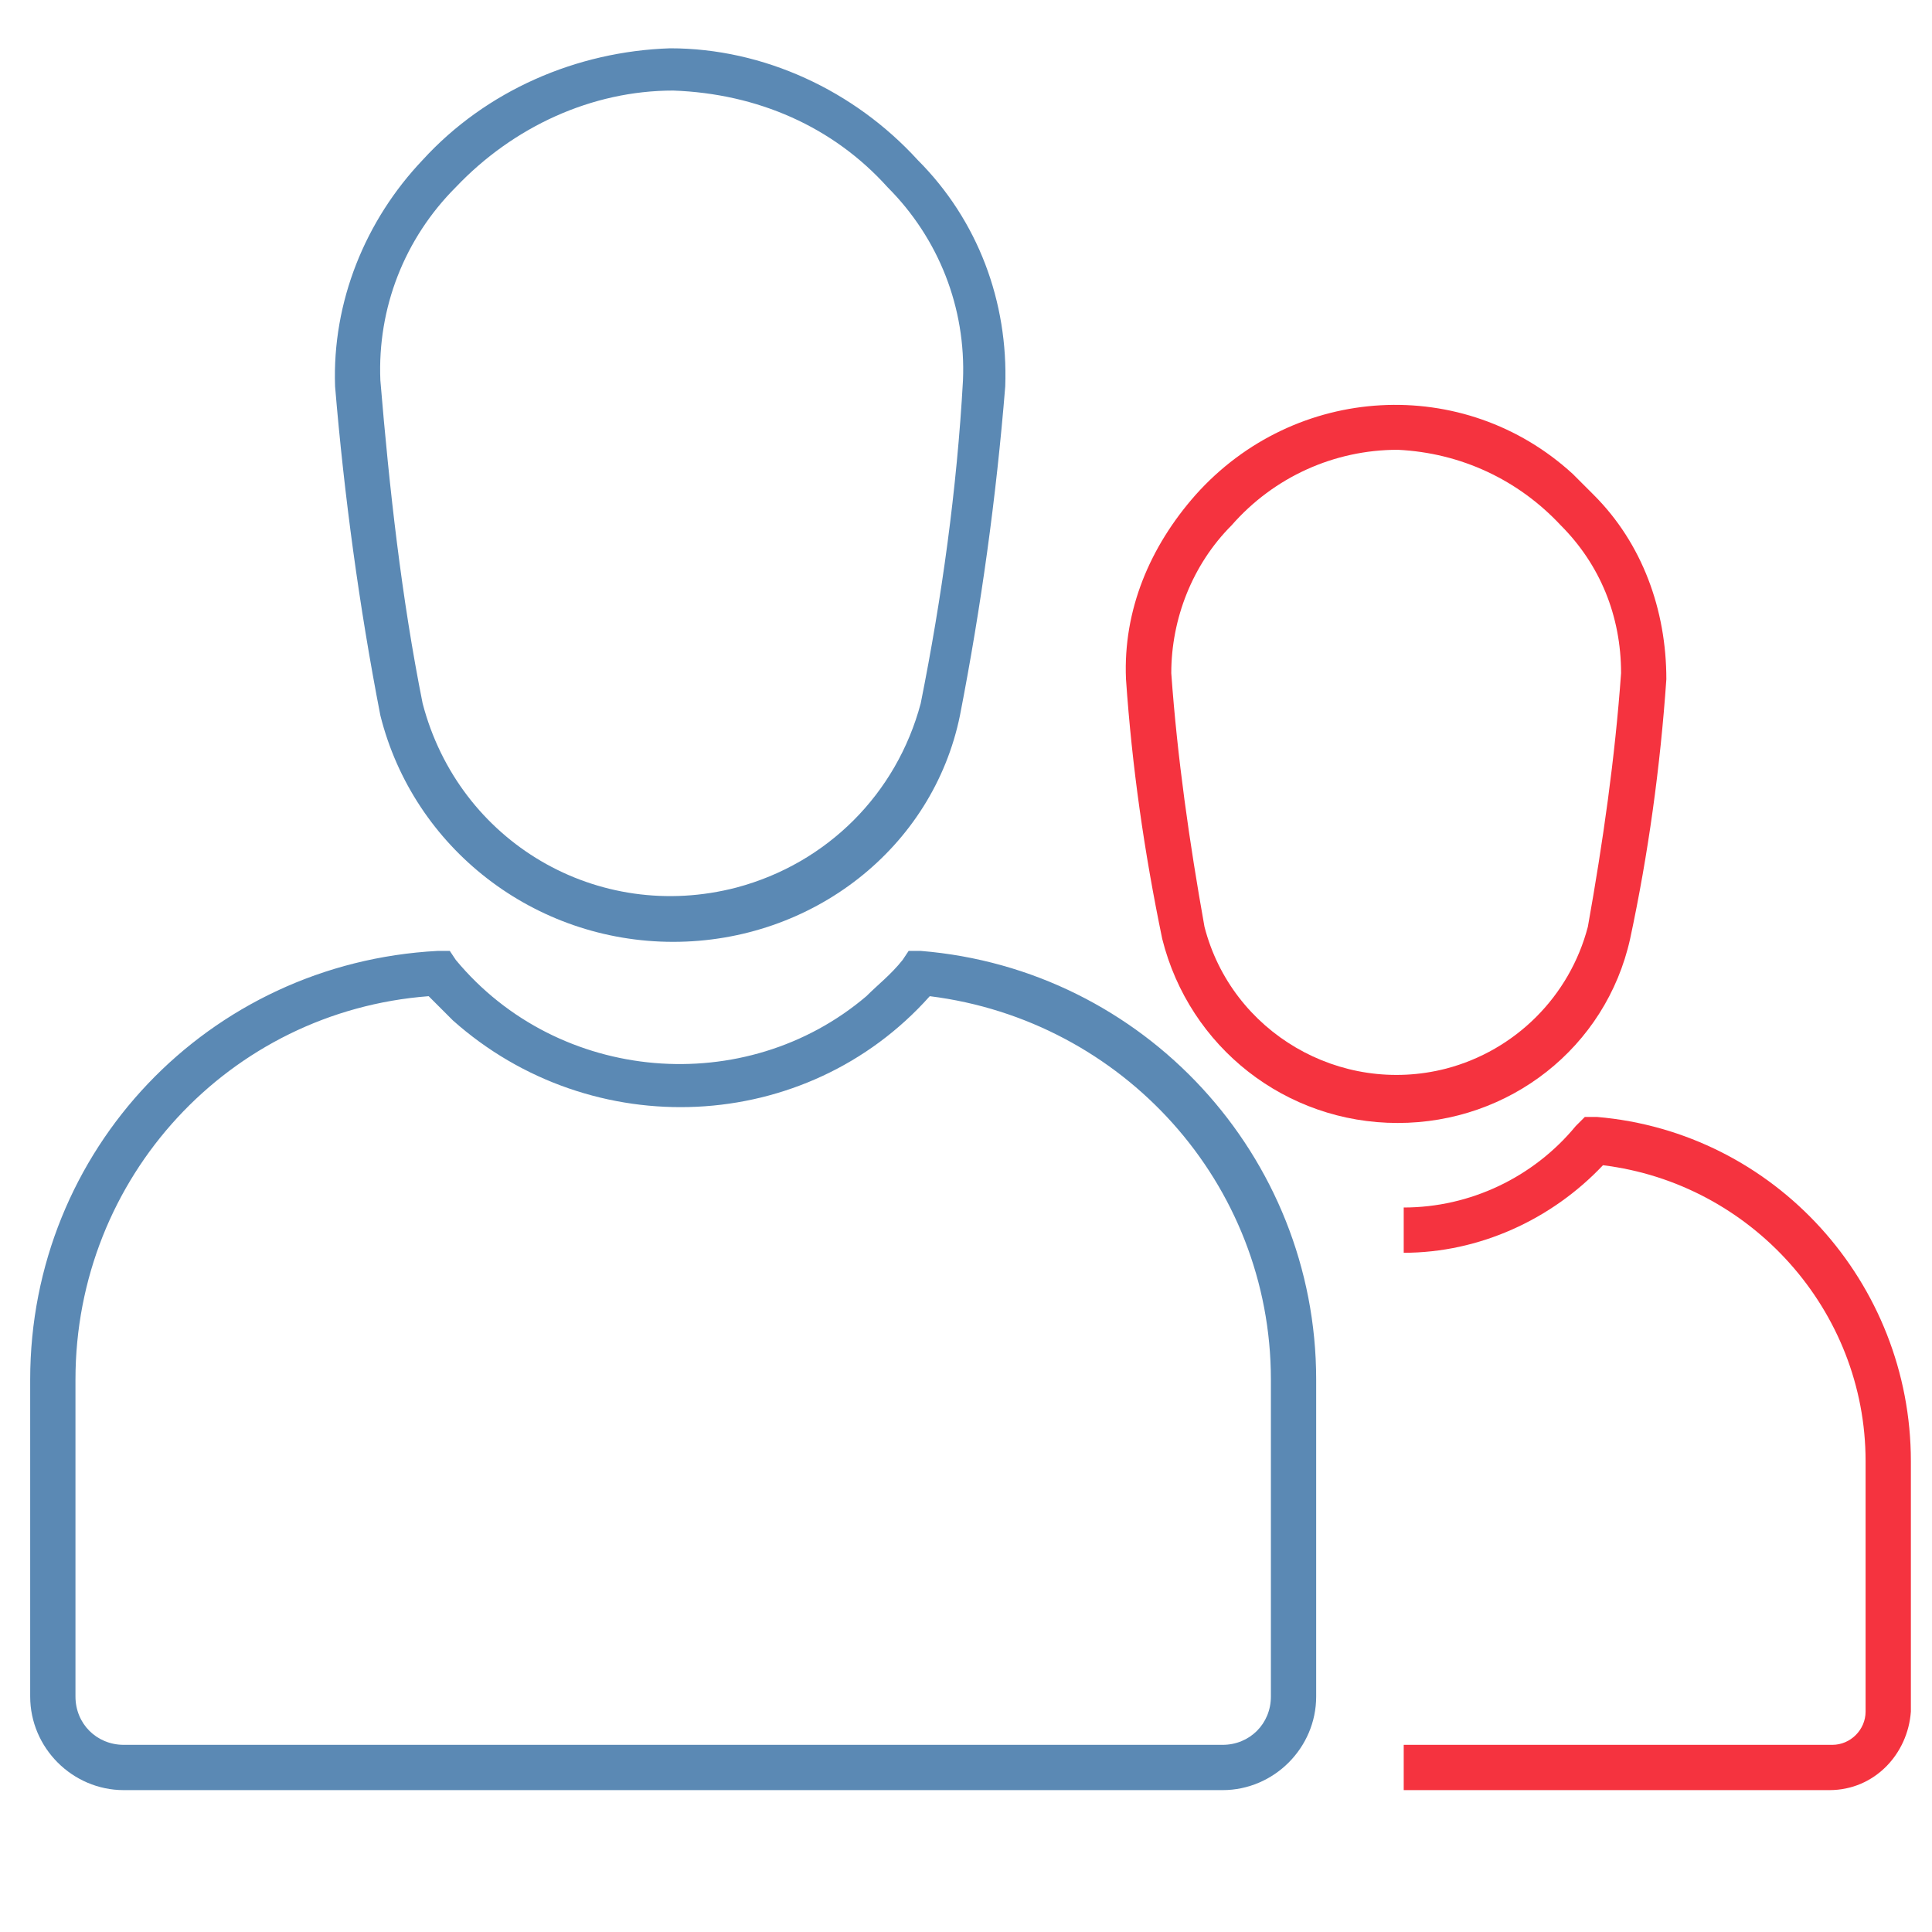
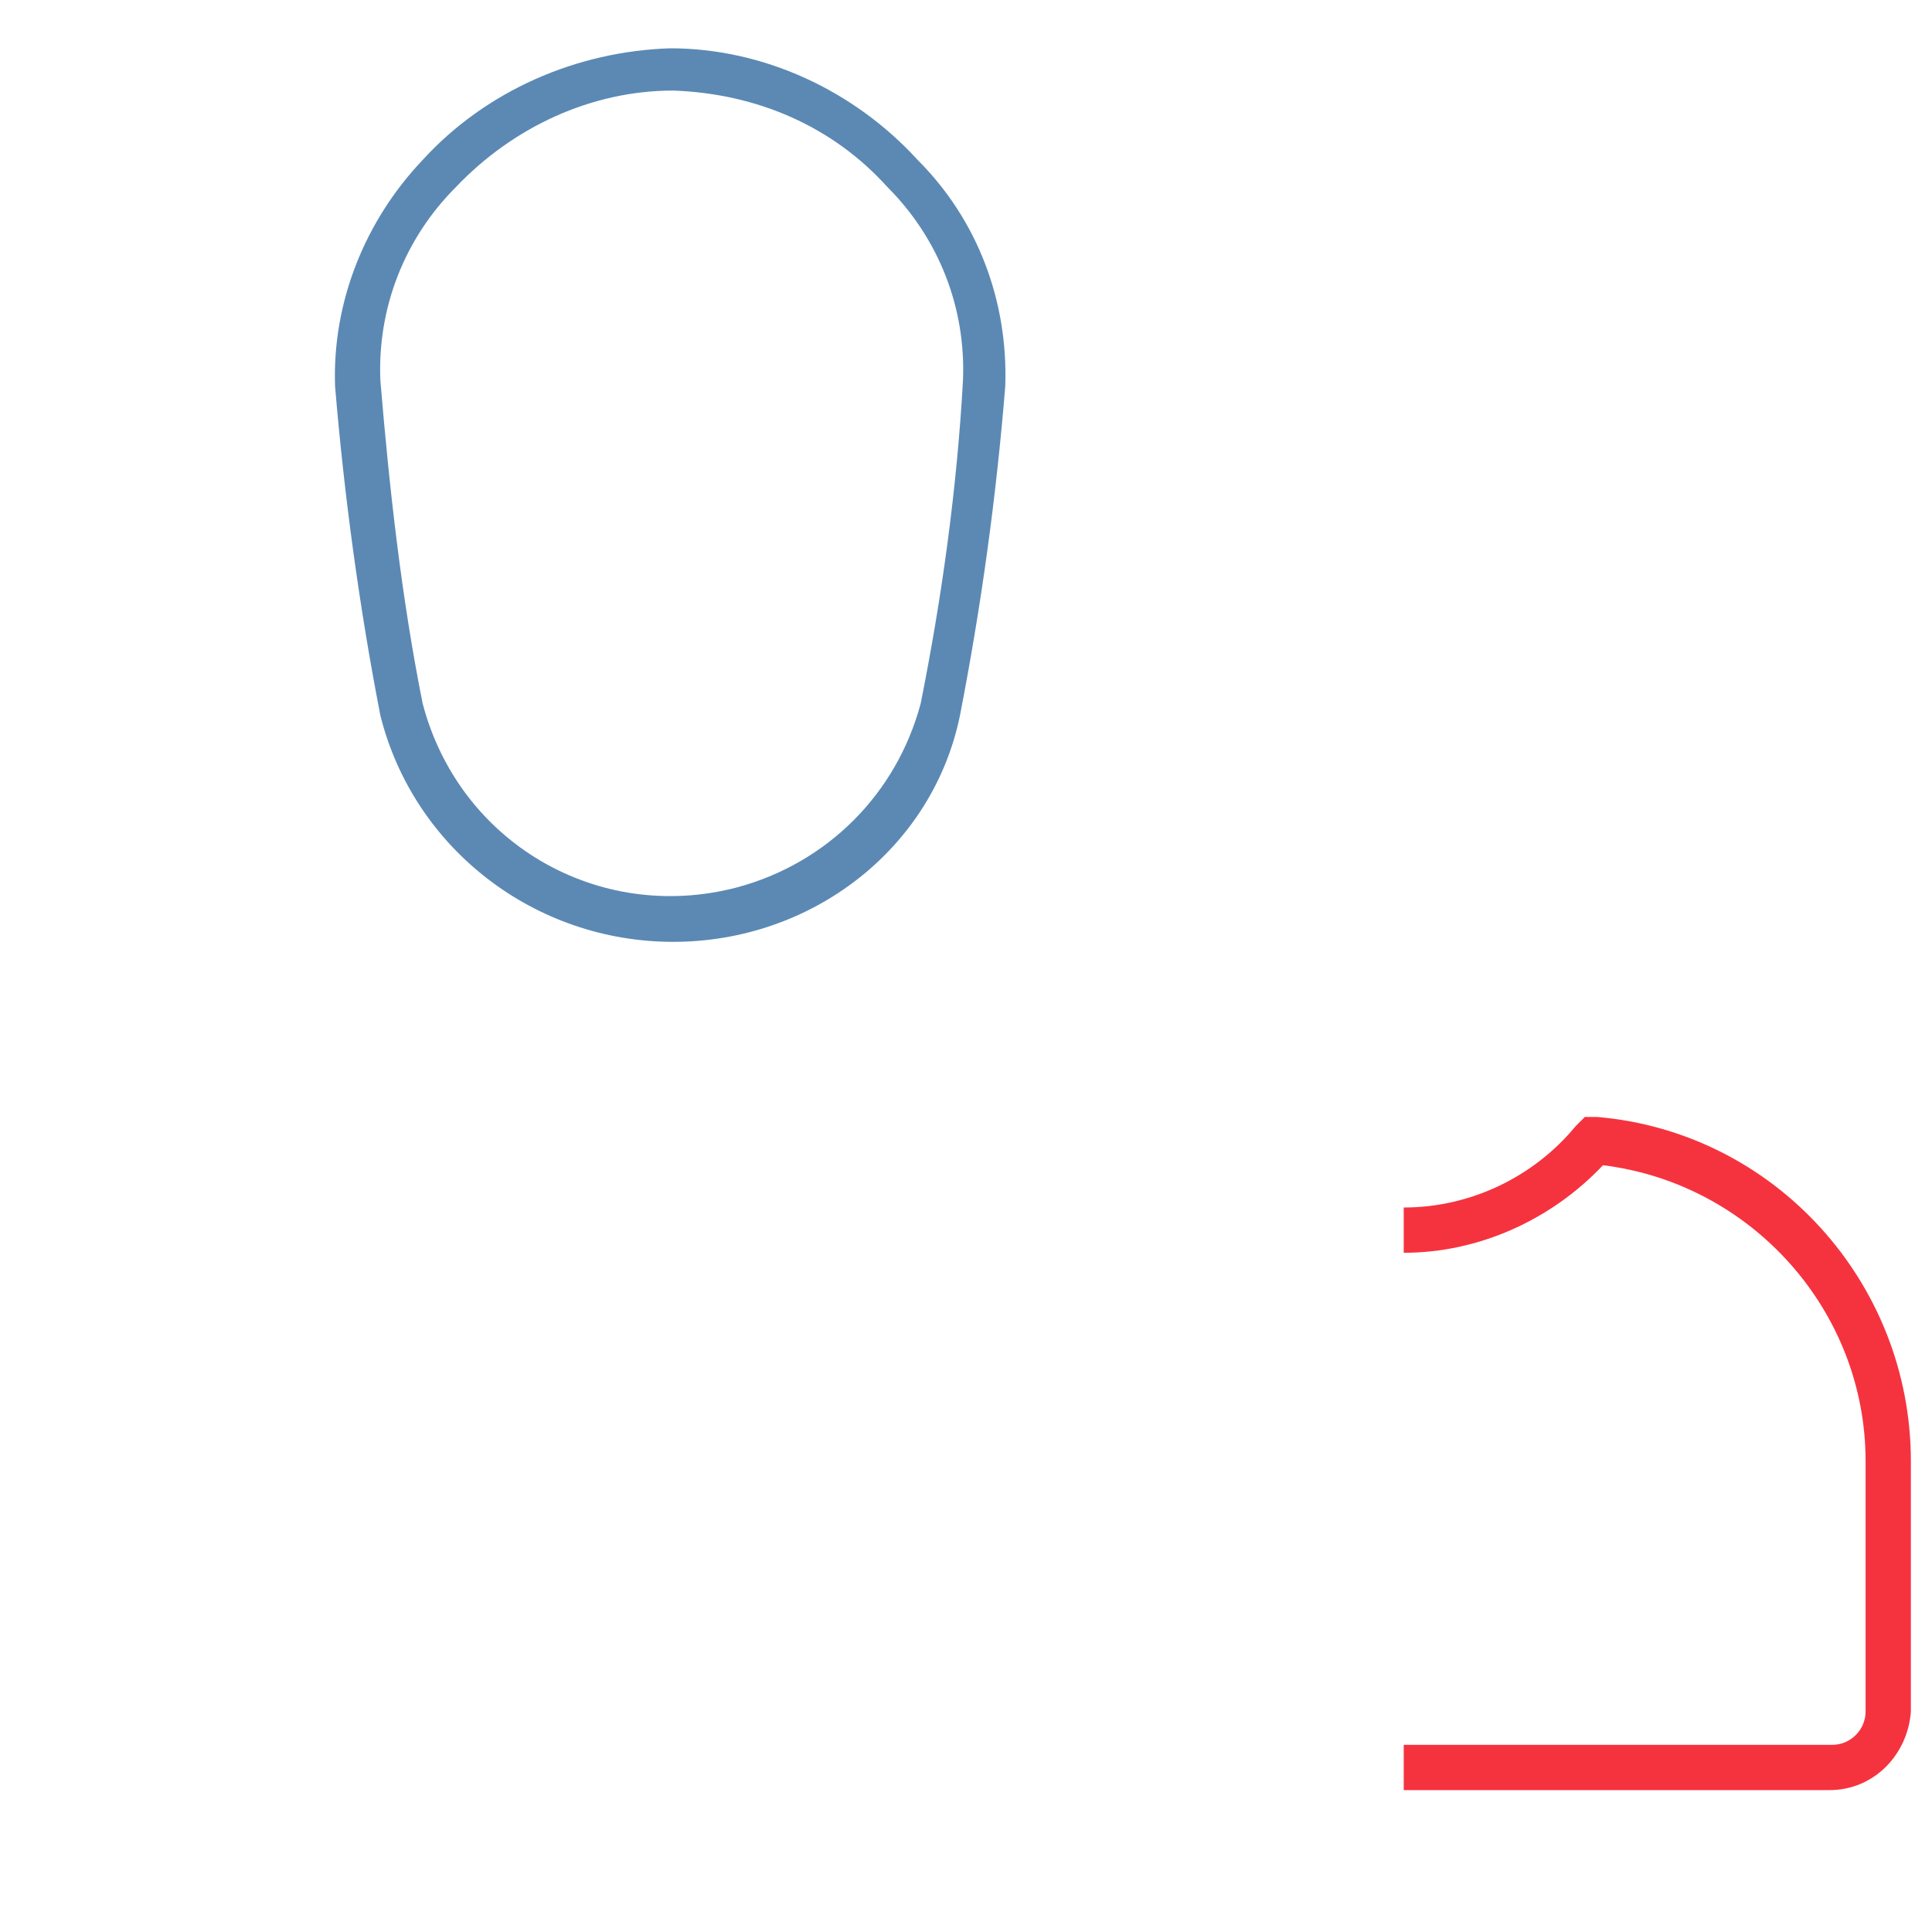
<svg xmlns="http://www.w3.org/2000/svg" version="1.1" id="modern_threats" x="0px" y="0px" viewBox="0 0 64 64" style="enable-background:new 0 0 64 64;" xml:space="preserve">
  <style type="text/css">
	.st0{fill:#5B89B4;}
	.st1{fill:#F5333F;}
</style>
  <title>limited_staff</title>
  <path class="st0" d="M22.3,31.2c-4.6,0-8.6-3.1-9.7-7.5c-0.7-3.6-1.2-7.3-1.5-10.9C11,10,12.1,7.3,14,5.3c2.1-2.3,5.1-3.6,8.2-3.7  c3.1,0,6.1,1.4,8.2,3.7c2,2,3,4.7,2.9,7.5c-0.3,3.7-0.8,7.3-1.5,10.9C30.9,28.1,26.9,31.2,22.3,31.2z M22.3,3  c-2.7,0-5.3,1.2-7.2,3.2c-1.7,1.7-2.6,4-2.5,6.4c0.3,3.6,0.7,7.2,1.4,10.7c1.2,4.6,5.8,7.3,10.4,6.1c3-0.8,5.3-3.1,6.1-6.1  c0.7-3.5,1.2-7.1,1.4-10.7c0.1-2.4-0.8-4.7-2.5-6.4C27.6,4.2,25.1,3.1,22.3,3L22.3,3z" />
-   <path class="st0" d="M40.5,59.3H4.1c-1.7,0-3.1-1.4-3.1-3.1l0,0V45.7c0-7.6,5.9-13.8,13.5-14.2h0.4l0.2,0.3  c3.4,4.1,9.6,4.6,13.6,1.2c0.4-0.4,0.8-0.7,1.2-1.2l0.2-0.3h0.4c7.4,0.6,13.1,6.8,13.1,14.2v10.5C43.6,57.9,42.2,59.3,40.5,59.3z   M14.2,33C7.6,33.5,2.5,39,2.5,45.7v10.5c0,0.9,0.7,1.6,1.6,1.6h36.4c0.9,0,1.6-0.7,1.6-1.6V45.7c0-6.5-4.9-11.9-11.3-12.7  c-4.1,4.6-11.2,4.9-15.8,0.8C14.7,33.5,14.5,33.3,14.2,33L14.2,33z" />
-   <path class="st1" d="M46.3,37.2c-3.7,0-6.9-2.5-7.8-6.1c-0.6-2.9-1-5.7-1.2-8.6c-0.1-2.3,0.8-4.4,2.3-6.1c3.3-3.7,8.9-4,12.5-0.7  c0.2,0.2,0.5,0.5,0.7,0.7c1.6,1.6,2.4,3.8,2.4,6.1c-0.2,2.9-0.6,5.8-1.2,8.6C53.2,34.7,50,37.2,46.3,37.2z M46.3,14.9  c-2.1,0-4.1,0.9-5.5,2.5c-1.3,1.3-2,3.1-2,4.9c0.2,2.8,0.6,5.6,1.1,8.4c0.9,3.5,4.5,5.6,8,4.7c2.3-0.6,4.1-2.4,4.7-4.7  c0.5-2.8,0.9-5.6,1.1-8.4c0-1.9-0.7-3.6-2-4.9C50.3,15.9,48.4,15,46.3,14.9L46.3,14.9z" />
  <path class="st1" d="M60.6,59.3H46.5v-1.5h14.2c0.6,0,1.1-0.5,1.1-1.1v-8.3c0-5-3.8-9.2-8.7-9.8c-1.7,1.8-4.1,2.9-6.6,2.9V40  c2.2,0,4.3-1,5.7-2.7l0.3-0.3h0.4c5.9,0.5,10.4,5.5,10.4,11.4v8.3C63.2,58.1,62.1,59.3,60.6,59.3z" />
</svg>